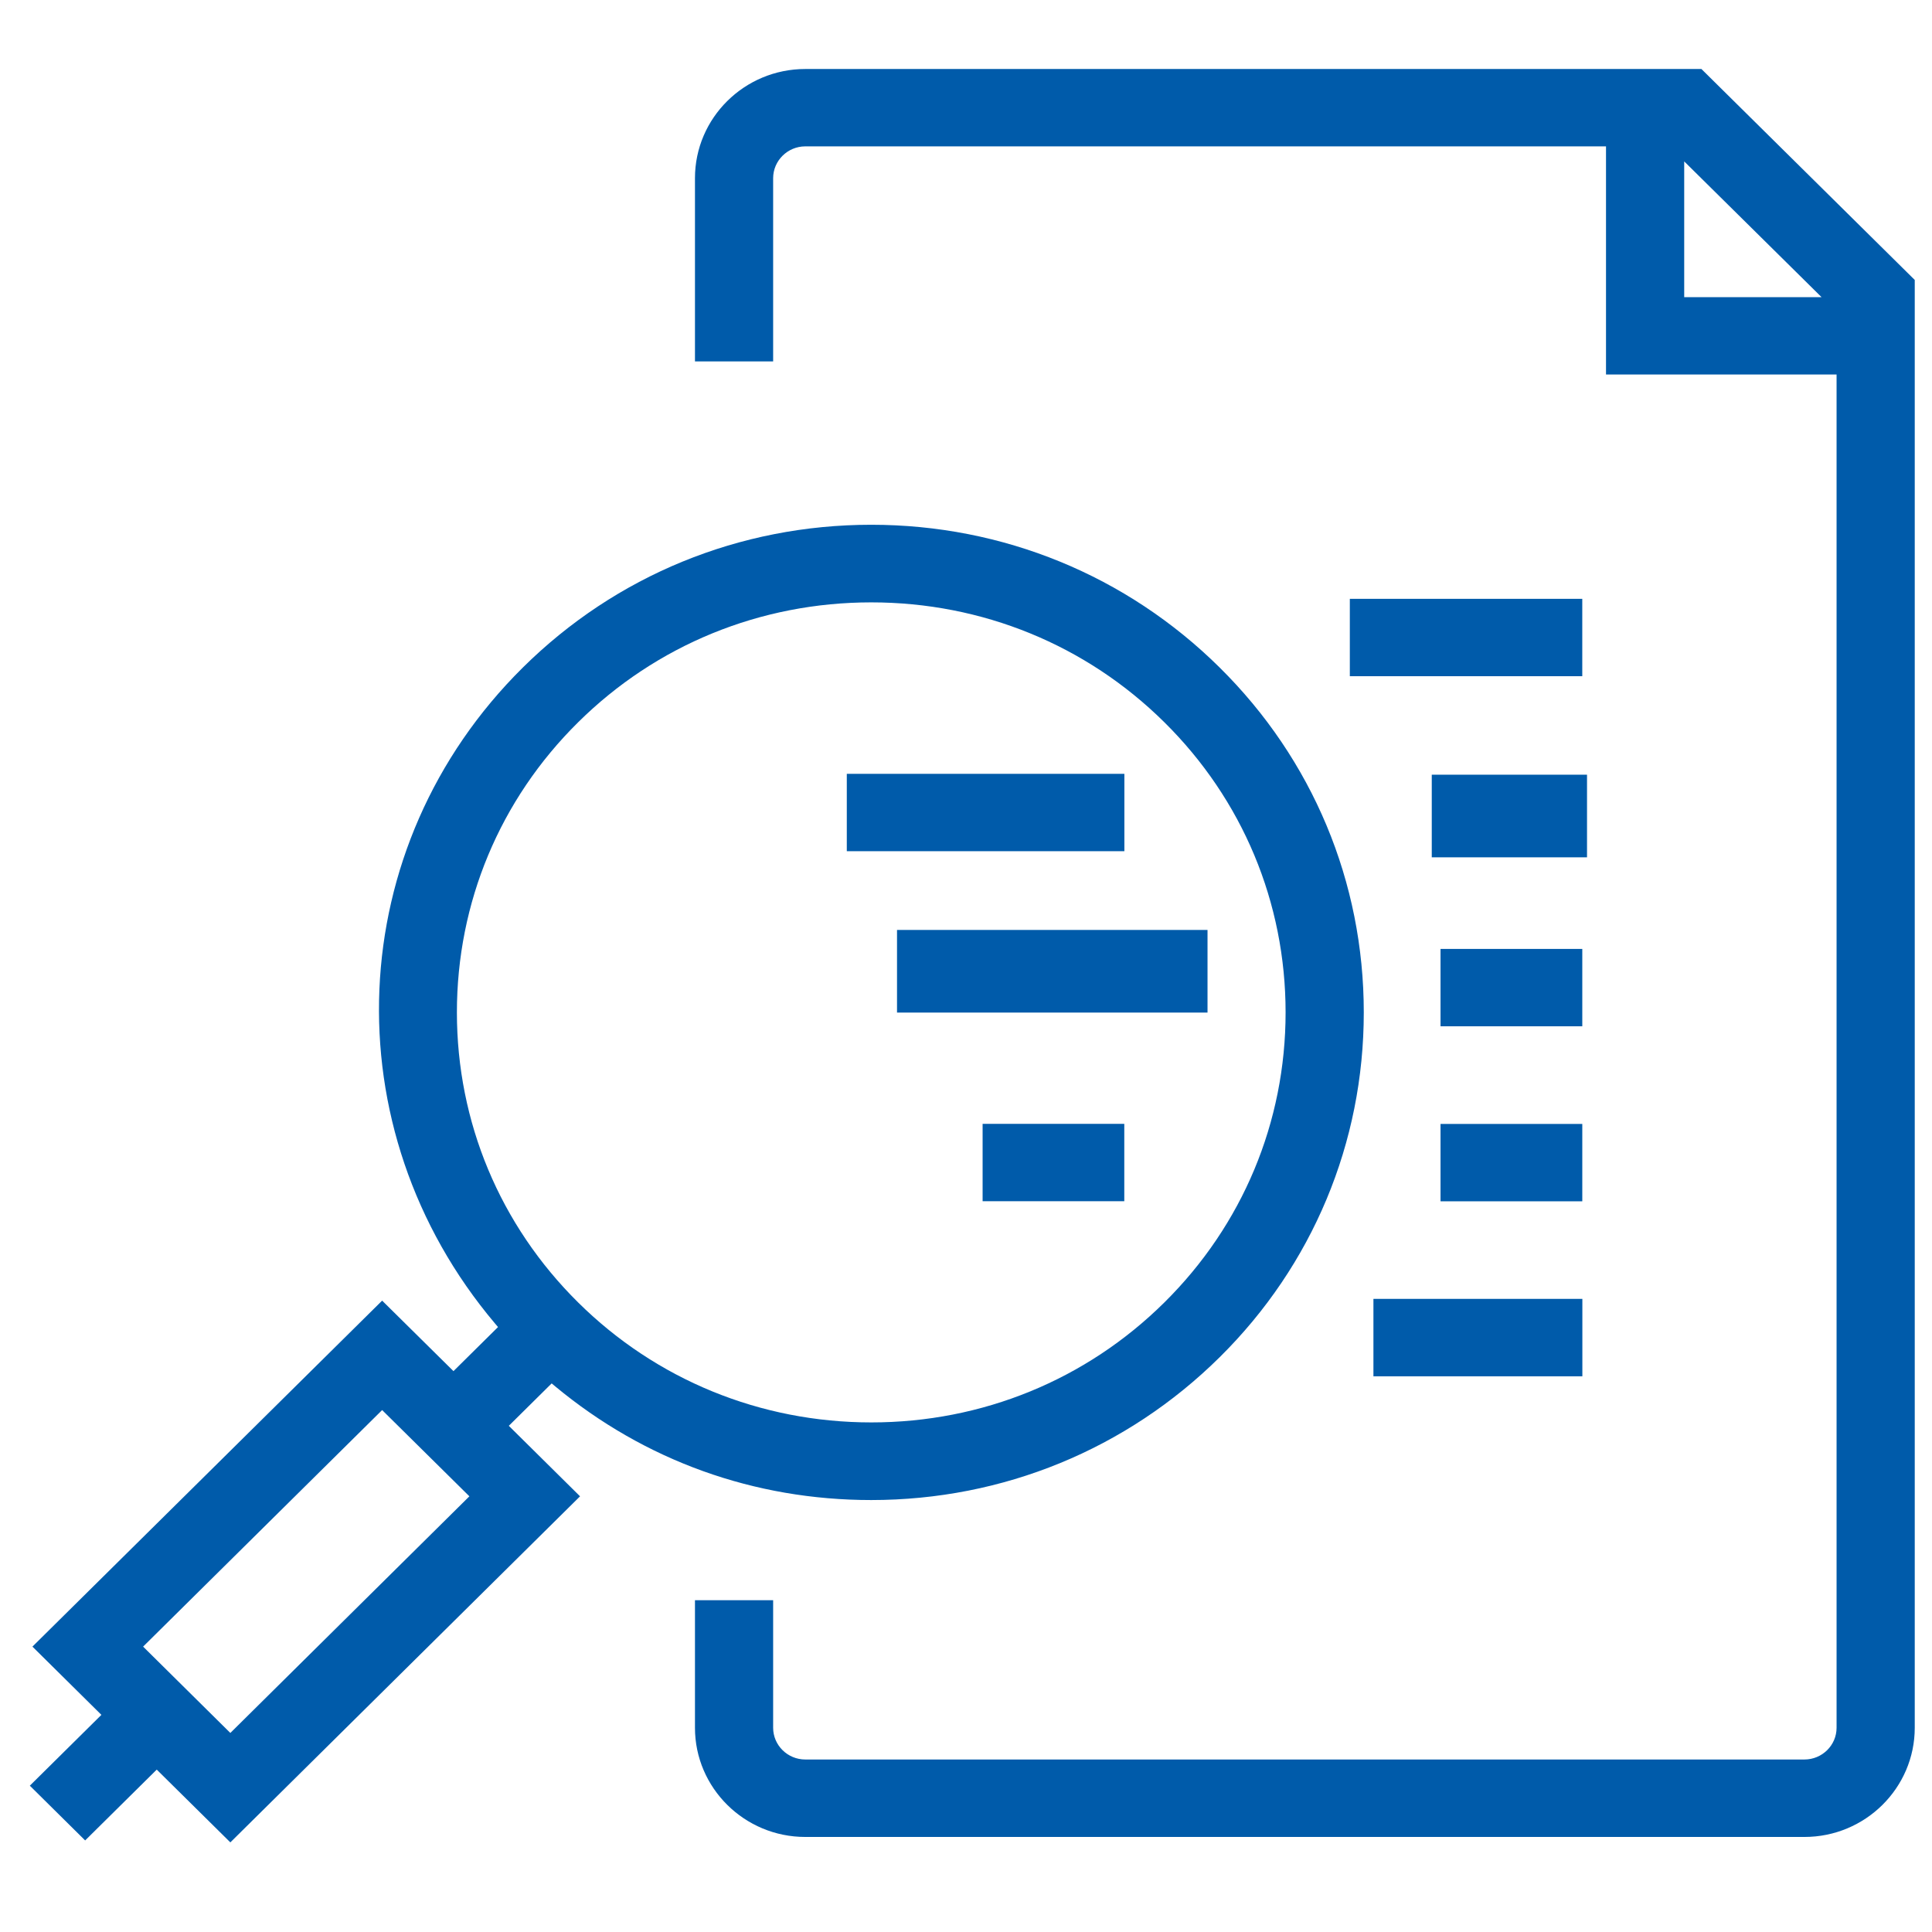
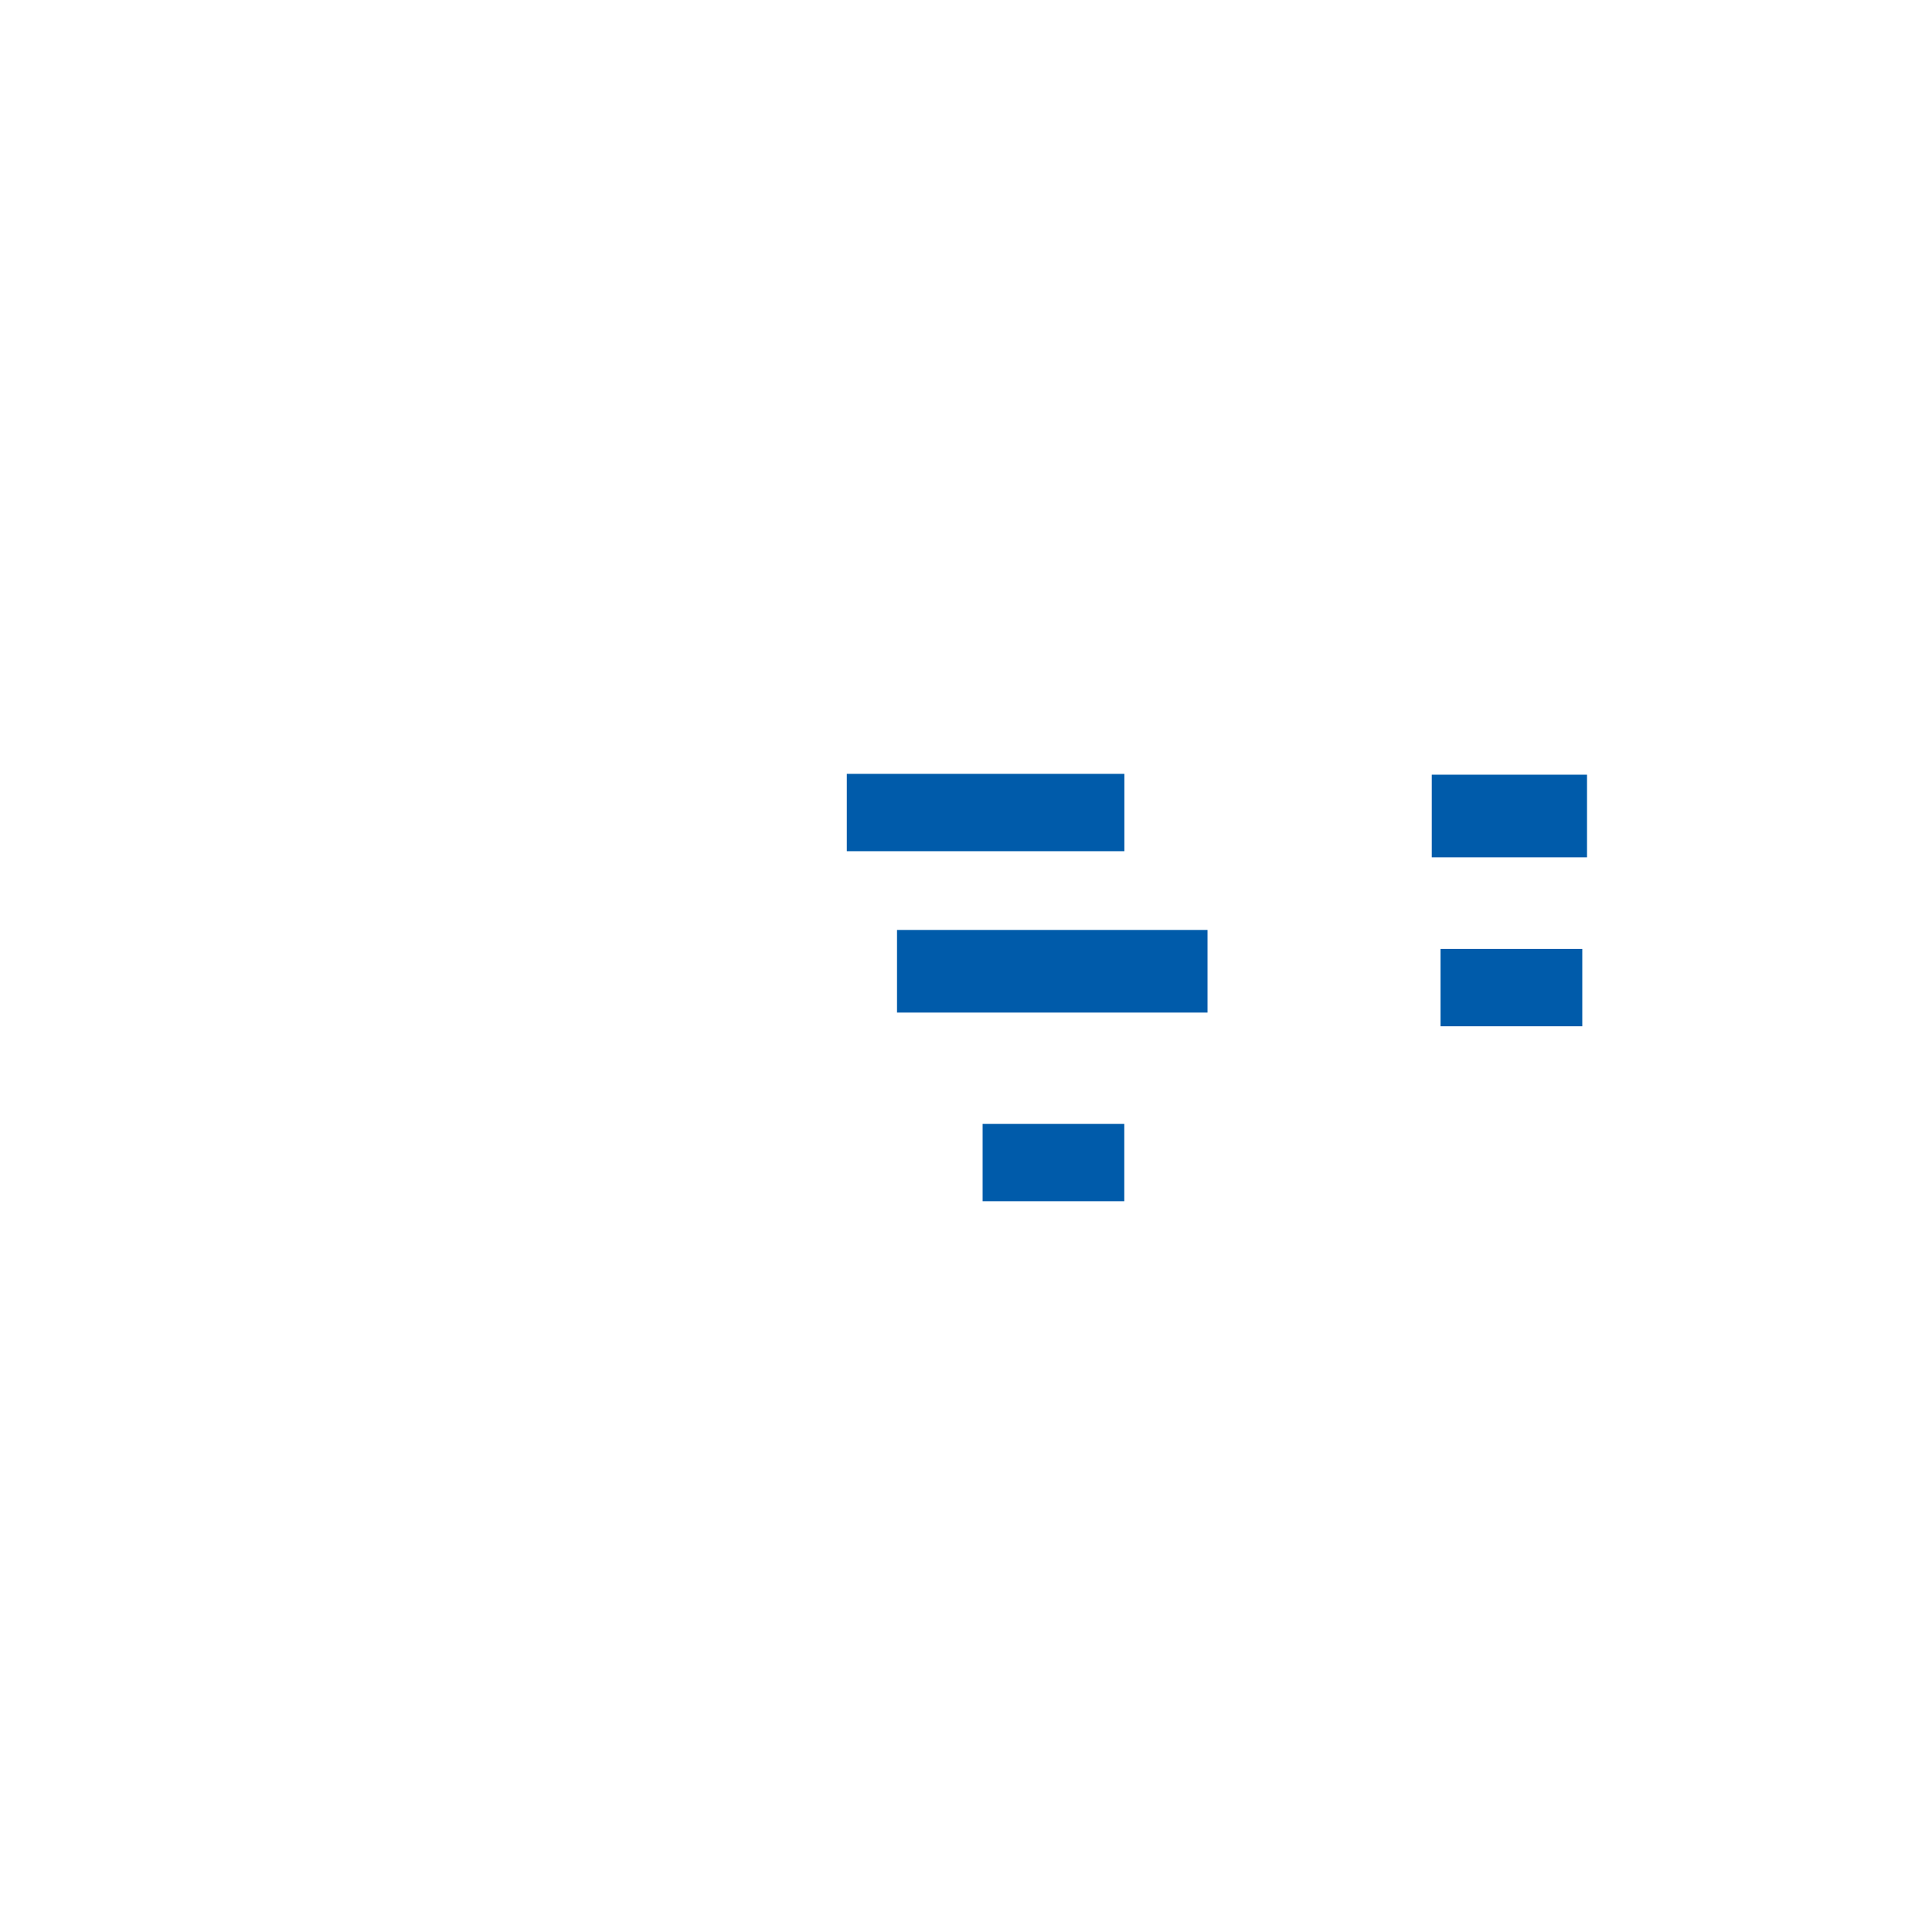
<svg xmlns="http://www.w3.org/2000/svg" width="112px" height="112px" viewBox="0 0 112 112" version="1.1">
  <title>Icons/Data Analysis </title>
  <desc>Created with Sketch.</desc>
  <g id="Icons/Data-Analysis-" stroke="none" stroke-width="1" fill="none" fill-rule="evenodd">
    <polygon id="Fill-1" fill="#005BAA" fill-rule="nonzero" transform="translate(87.501, 47.305) scale(-1, 1) translate(-87.501, -47.305) " points="83.001 49.7 92.001 49.7 92.001 44.91 83.001 44.91" />
    <polygon id="Fill-2" fill="#005BAA" fill-rule="nonzero" transform="translate(61.001, 56.305) scale(-1, 1) translate(-61.001, -56.305) " points="52.001 58.7 70.001 58.7 70.001 53.91 52.001 53.91" />
-     <path d="M53.653,17.226 L45.691,17.226 L53.653,9.356 L53.653,17.226 Z M104.603,4 L52.655,4 L40.288,16.229 L40.288,100.16 C40.288,103.648 43.155,106.49 46.684,106.49 L104.603,106.49 C108.133,106.49 111,103.648 111,100.16 L111,92.767 L106.468,92.767 L106.468,100.16 C106.468,101.176 105.63,102 104.603,102 L46.684,102 C45.658,102 44.82,101.176 44.82,100.16 L44.82,21.711 L58.186,21.711 L58.186,8.485 L104.603,8.485 C105.63,8.485 106.468,9.314 106.468,10.33 L106.468,20.953 L111,20.953 L111,10.33 C111,6.837 108.133,4 104.603,4 L104.603,4 Z" id="Fill-3" fill="#005BAA" fill-rule="nonzero" transform="translate(75.644, 55.245) scale(-1, 1) translate(-75.644, -55.245) " />
-     <polygon id="Fill-6" fill="#005BAA" fill-rule="nonzero" transform="translate(87.618, 67.398) scale(-1, 1) translate(-87.618, -67.398) " points="83.509 69.641 91.727 69.641 91.727 65.156 83.509 65.156" />
-     <polygon id="Fill-8" fill="#005BAA" fill-rule="nonzero" transform="translate(85.675, 77.542) scale(-1, 1) translate(-85.675, -77.542) " points="79.619 79.786 91.731 79.786 91.731 75.297 79.619 75.297" />
    <polygon id="Fill-9" fill="#005BAA" fill-rule="nonzero" transform="translate(57.135, 47.103) scale(-1, 1) translate(-57.135, -47.103) " points="49.089 49.345 65.18 49.345 65.18 44.86 49.089 44.86" />
    <polygon id="Fill-10" fill="#005BAA" fill-rule="nonzero" transform="translate(61.069, 67.394) scale(-1, 1) translate(-61.069, -67.394) " points="56.962 69.636 65.175 69.636 65.175 65.151 56.962 65.151" />
-     <path d="M58.635,81.743 L58.843,81.949 L72.492,95.456 L67.435,100.461 L53.577,86.743 L58.635,81.743 Z M47.27,75.507 C42.743,79.987 36.706,82.459 30.276,82.459 L30.276,82.459 C23.846,82.459 17.814,79.987 13.286,75.502 C8.754,71.017 6.261,65.048 6.261,58.69 C6.261,52.327 8.754,46.353 13.291,41.868 C17.819,37.387 23.851,34.92 30.281,34.92 C36.71,34.92 42.743,37.387 47.275,41.873 C51.808,46.353 54.301,52.327 54.301,58.69 C54.301,65.048 51.808,71.017 47.27,75.507 L47.27,75.507 Z M71.702,102.586 L75.852,106.692 L79.059,103.518 L74.91,99.412 L78.908,95.456 L58.635,75.399 L54.5,79.486 L51.917,76.93 L52.092,76.724 C61.644,65.403 60.948,49.059 50.478,38.698 C45.089,33.361 37.917,30.421 30.281,30.421 C22.649,30.421 15.472,33.361 10.083,38.698 C4.695,44.026 1.728,51.124 1.728,58.69 C1.728,66.246 4.695,73.348 10.079,78.676 C15.477,84.018 22.649,86.959 30.281,86.959 C37.07,86.959 43.405,84.678 48.6,80.371 L48.808,80.198 L51.292,82.656 L47.162,86.743 L67.435,106.805 L71.702,102.586 Z" id="Fill-11" fill="#005BAA" fill-rule="nonzero" transform="translate(40.394, 68.613) scale(-1, 1) translate(-40.394, -68.613) " />
-     <polygon id="Fill-12" fill="#005BAA" fill-rule="nonzero" transform="translate(84.989, 36.957) scale(-1, 1) translate(-84.989, -36.957) " points="78.252 39.2 91.727 39.2 91.727 34.715 78.252 34.715" />
    <polygon id="Fill-13" fill="#005BAA" fill-rule="nonzero" transform="translate(87.618, 57.253) scale(-1, 1) translate(-87.618, -57.253) " points="83.509 59.495 91.727 59.495 91.727 55.01 83.509 55.01" />
  </g>
</svg>